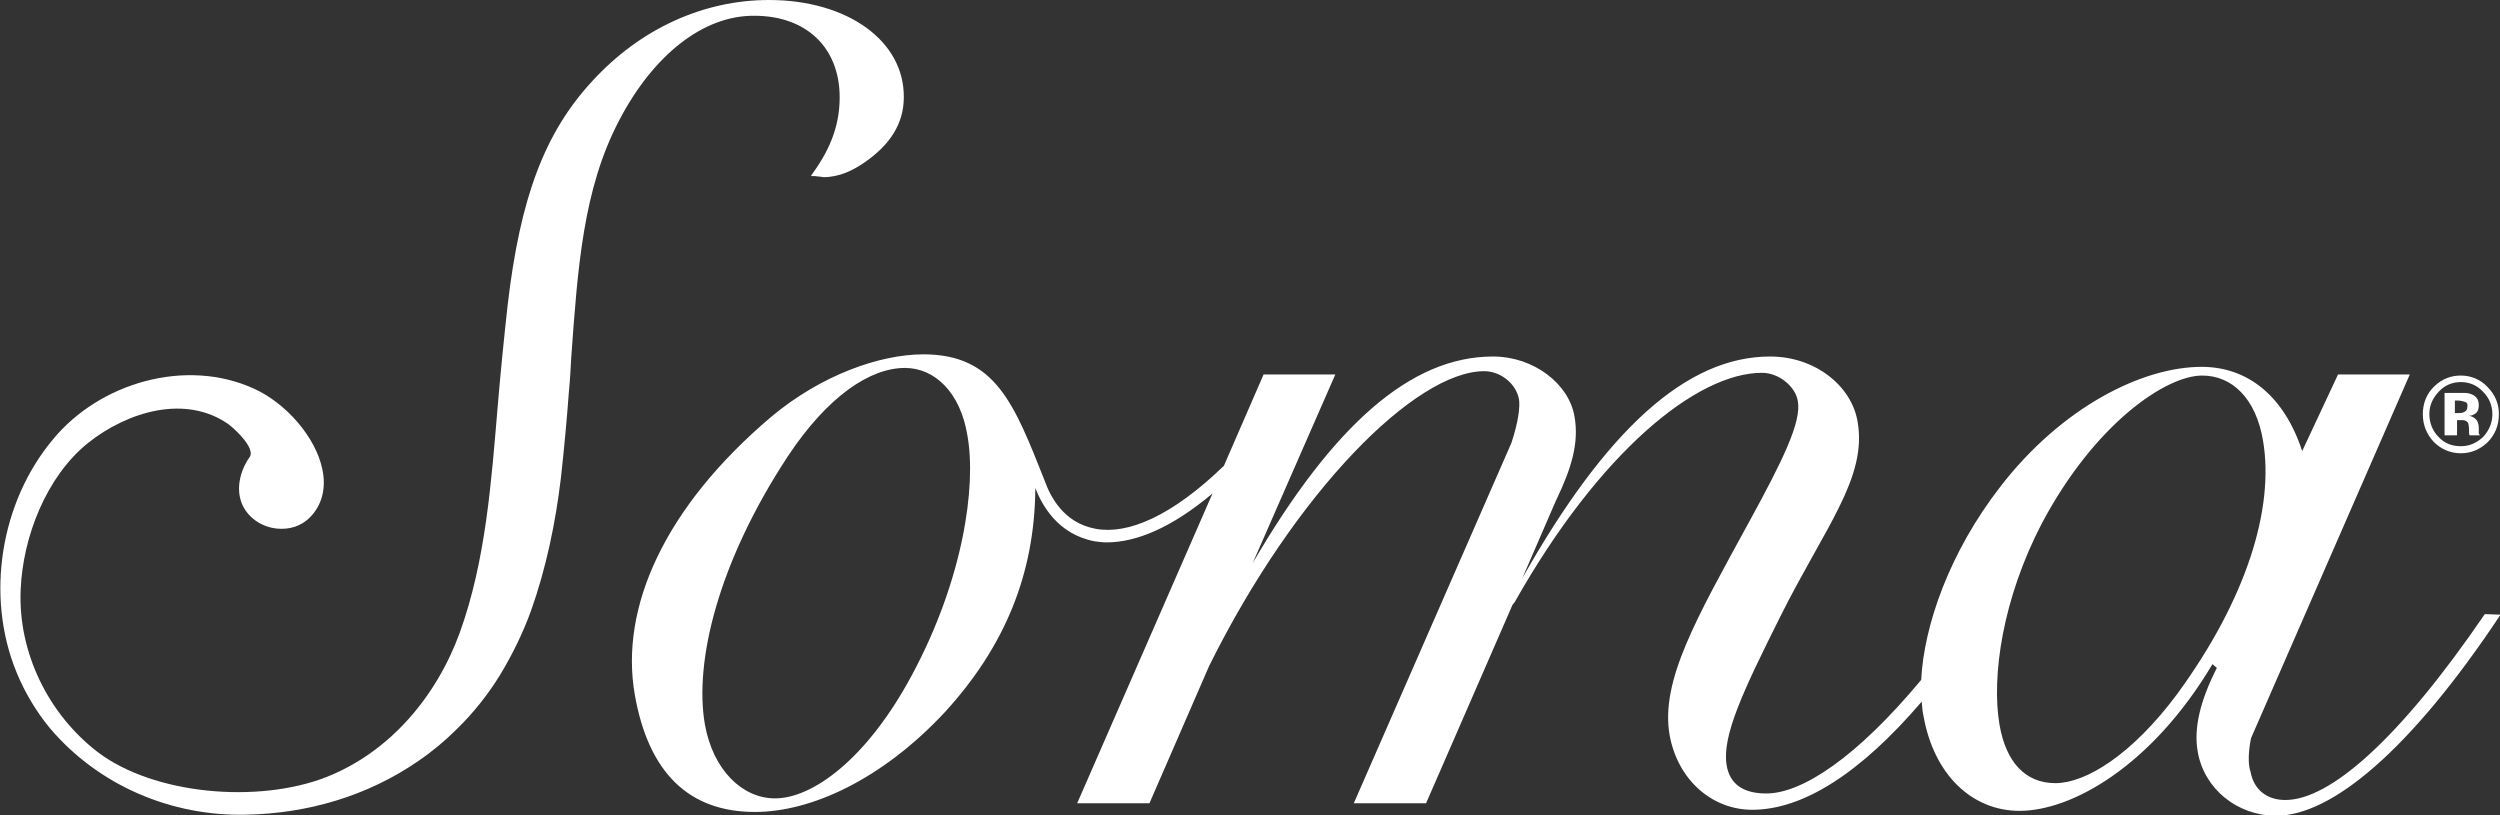
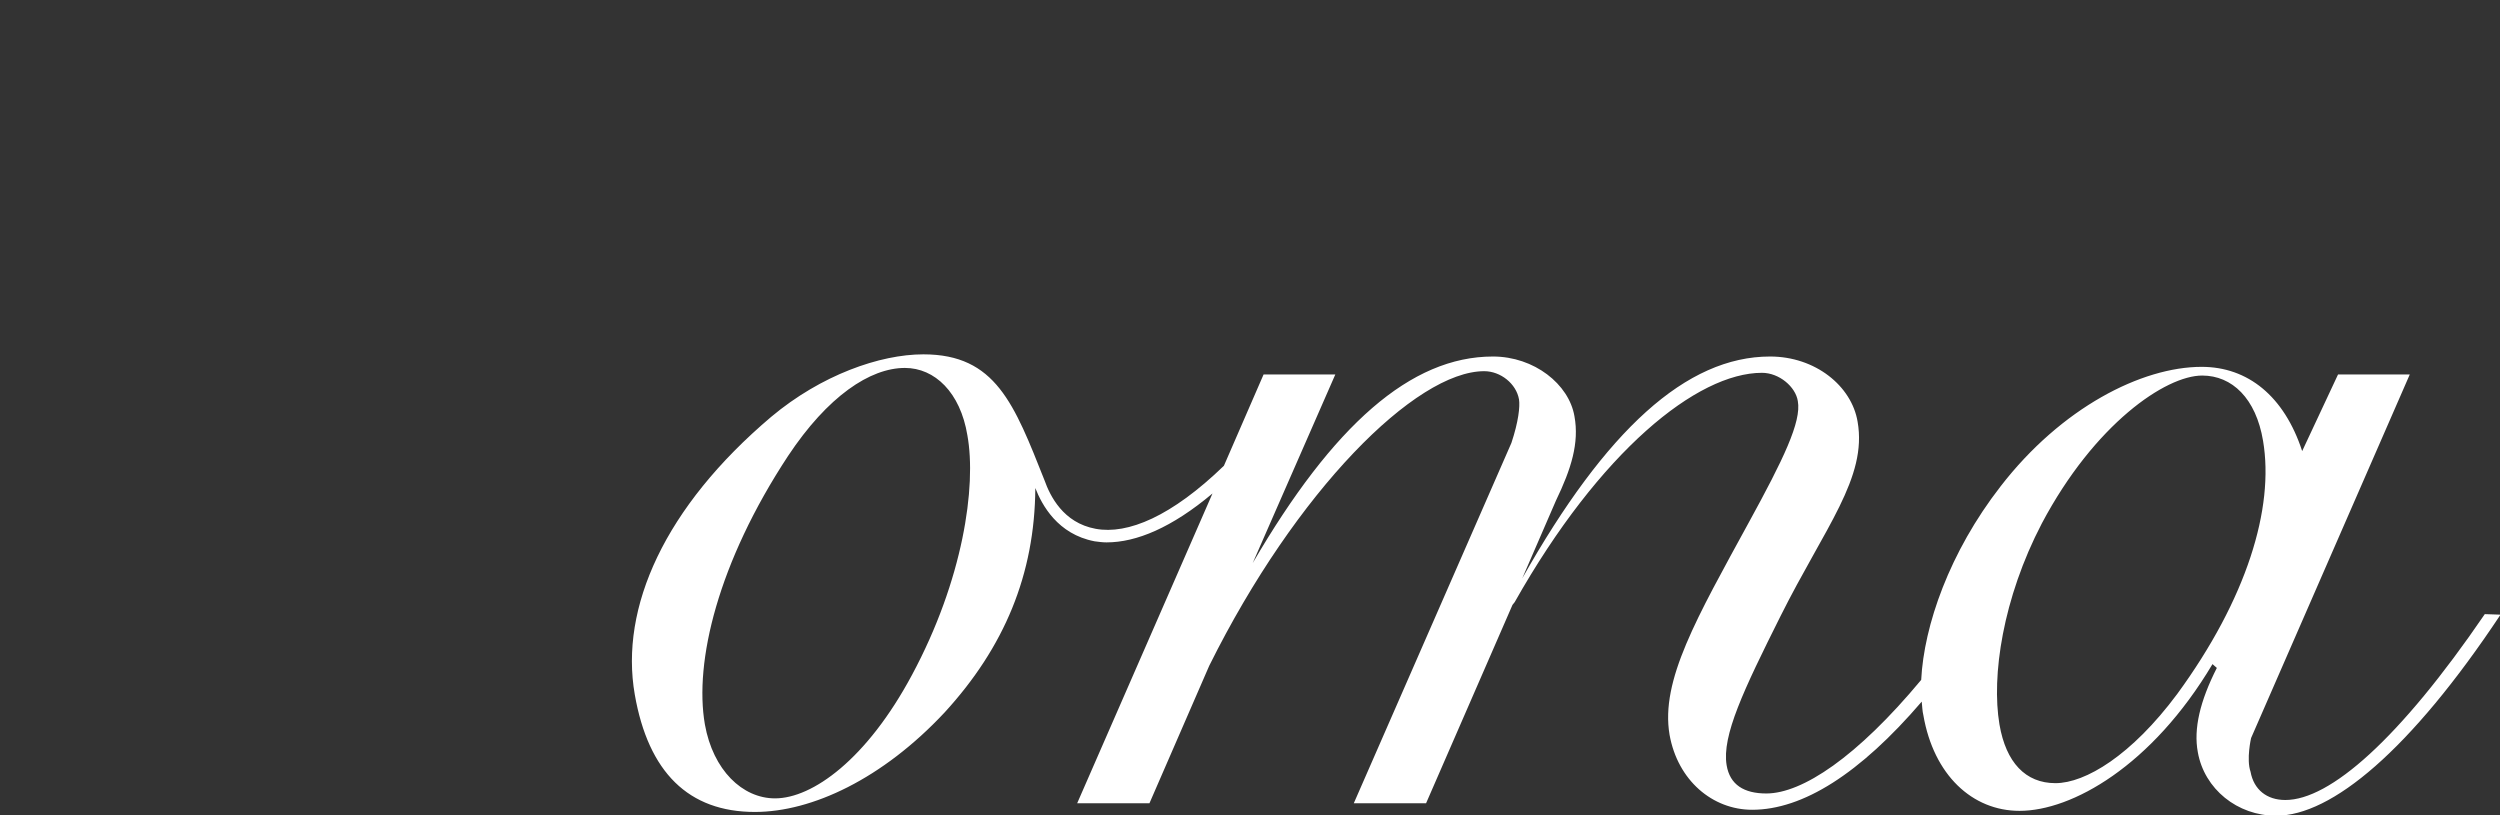
<svg xmlns="http://www.w3.org/2000/svg" width="460" height="150" viewBox="0 0 460 150">
  <rect x="0" y="0" width="460" height="150" fill="#333333" stroke="none" />
  <g fill="#fff">
-     <path d="m138.8 2.9c9.6 0 15.7 5.9 15.7 15 0 4.8-1.5 9.2-4.9 13.9l-.4.6h.7c.3 0 .6.1.9.1s.5.1.7.1c3 0 5.5-1.3 7.4-2.6 4.9-3.3 7.4-7.3 7.4-12.1.1-10.4-10.4-17.9-24.8-17.9-12.1 0-23.7 5.3-32.5 14.9-8.8 9.5-13.3 21.5-15.6 41.3-.7 6.3-1.3 12.4-1.8 18.3-1.2 14.1-2.2 28.6-7 41.9-4.3 11.8-12.9 22-24.6 26.6-12.6 4.9-31.7 3.2-42-4.6-9-6.9-14.7-18.2-14.2-29.9.4-9.7 4.7-20.8 12.4-27 7.3-5.8 18-9 25.9-3.4.9.7 3.7 3.2 4 5 .1.4 0 .7-.1.9-2.1 2.9-3.1 7.4-.3 10.6 1.5 1.7 3.7 2.7 6.1 2.7 2.3 0 4.2-.9 5.6-2.5 2-2.3 2.6-5.3 1.9-8.5-1.2-5.8-6.6-12.1-12.6-14.8-12.5-5.7-28.4-1.1-37 9.4-9.6 11.5-12.4 28.7-6.7 42.7 1.5 3.7 3.7 7.4 6.2 10.4 9 10.6 22.4 16.2 36 15.9 11.3-.2 22.4-3.4 31.8-9.9 2.5-1.7 4.9-3.7 7-5.8 3-2.9 5.8-6.4 8-10 2.3-3.8 4.2-7.7 5.7-11.8 2.8-7.9 4.5-16.1 5.5-24.4.6-5.4 1.1-10.8 1.5-16.2.2-2 .3-4 .4-5.9 1.2-16.7 2.2-31.1 8.8-43.7 6.4-12.3 15.7-19.4 24.9-19.3" />
    <path d="m457.2 113c-15.7 23-28.5 34.2-36.7 34.2-3.4 0-5.8-1.9-6.4-5.2-.8-2.3.1-6.2.1-6.2l29.2-66.9h-13.2l-6.6 14.1c-3.3-10.1-10-15.5-18.5-15.5-11 0-25.8 7.5-37 22-9.4 12.1-14.1 25.6-14.6 35.6-11.8 14.2-21.9 20.9-28.5 20.9-4.1 0-6.7-1.6-7.3-5.2-.9-5.4 3.1-13.8 9.9-27.4 8.2-16.4 16-25.5 14.2-35.8-1.1-6.6-7.8-12-16.1-12-15.4 0-30.2 13.5-45.6 40.8l6.2-14.3c2.8-5.8 4.3-10.6 3.4-15.5-1-5.9-7.4-11-15-11-15.1 0-29.4 12.6-44.2 38l15.2-34.7h-13.2l-7.3 16.8c-9.6 9.3-17.7 12.7-23.6 11.6-6-1.1-8.4-6.1-9.4-8.9-5.6-14.1-9-23.2-22.3-23.2-8 0-18.8 3.8-28 11.5-19.6 16.6-27.9 35.1-25.1 51.1 2.5 14.3 9.9 21.6 22.1 21.6 10.5 0 23.5-6.1 34.9-18.3 11-12 16.6-25.4 16.7-41.3 1.2 3.1 4.1 8.5 10.9 9.8.7.1 1.5.2 2.2.2 5.5 0 12-2.7 19.5-9l-24.9 57h13.3l11-25.3c16-32.2 38-54.2 50.6-54.2 3 0 5.9 2.3 6.4 5.2.2 1.3-.1 4.1-1.4 8l-29 66.3h13.3l15.9-36.5.4-.5c15.7-27.8 33.6-42.2 45.5-42.2 3.2 0 6.2 2.6 6.6 5.2.7 3.8-2.7 10.8-9 22.3-9.6 17.6-16.3 29.1-14.6 39.1 1.5 8.4 7.9 13.8 15.2 13.8 9.3 0 19.8-6.6 31.2-19.9.1.9.1 1.7.3 2.5 1.9 11 9 17.6 17.7 17.6 9.6 0 24.3-8.2 35.5-27l.8.7c-3.1 6.1-4.3 11.2-3.5 15.5 1.2 6.8 7.3 11.7 14.4 11.7 10.2 0 24.7-12 41.3-37zm-289.4 11.2c-8.3 15.5-18.3 22.7-25.2 22.7-6 0-11.4-5.2-12.9-13.6-2-11.5 2.4-29.8 15.3-49.4 7.3-11 15.1-16.2 21.5-16.2 5.5 0 10.2 4.5 11.5 12.4 1.7 9.4-.8 26.6-10.2 44.1m232.8 3.5c-8.4 11.3-16.9 16.4-22.4 16.4s-9.1-3.8-10.3-10.8c-1.5-8.9.6-23.2 7.8-37 9.7-18.3 22.8-27.2 29.5-27.2 5.5 0 9.9 4.2 11.2 12 2.1 12.4-3 29.1-15.8 46.6" />
-     <path d="m457.7 81.4c-1.4 1.3-3 2-4.9 2s-3.6-.7-5-2.1c-1.3-1.4-2-3.1-2-5.1s.7-3.8 2.2-5.2c1.4-1.3 3-1.9 4.8-1.9s3.6.7 4.9 2.1c1.4 1.4 2.1 3.1 2.1 5 0 2-.7 3.8-2.1 5.2m-9-9.3c-1.1 1.2-1.7 2.5-1.7 4.1s.6 3.1 1.7 4.2c1.1 1.2 2.5 1.7 4.1 1.7s2.9-.6 4.1-1.7c1.1-1.2 1.7-2.6 1.7-4.2s-.6-3-1.7-4.1c-1.1-1.2-2.5-1.8-4.1-1.8s-3 .6-4.1 1.8m1.1 8.1v-7.9h2.2 1.6c.6 0 1.1.2 1.5.4.7.4 1 1 1 1.9 0 .7-.2 1.1-.5 1.4-.4.3-.8.5-1.3.5.5.1.9.3 1.1.5.5.4.7 1 .7 1.8v.7.2c0 .1 0 .2.1.2l.1.2h-1.9c-.1-.2-.1-.6-.1-1.1s-.1-.8-.1-1c-.1-.3-.3-.5-.6-.6-.2-.1-.4-.1-.7-.1h-.4-.4v2.8h-2.3zm3.6-6.3c-.3-.1-.7-.2-1.2-.2h-.5v2.3h.8c.5 0 .8-.1 1.1-.3s.4-.5.4-.9c.1-.5-.1-.8-.6-.9z" />
  </g>
</svg>